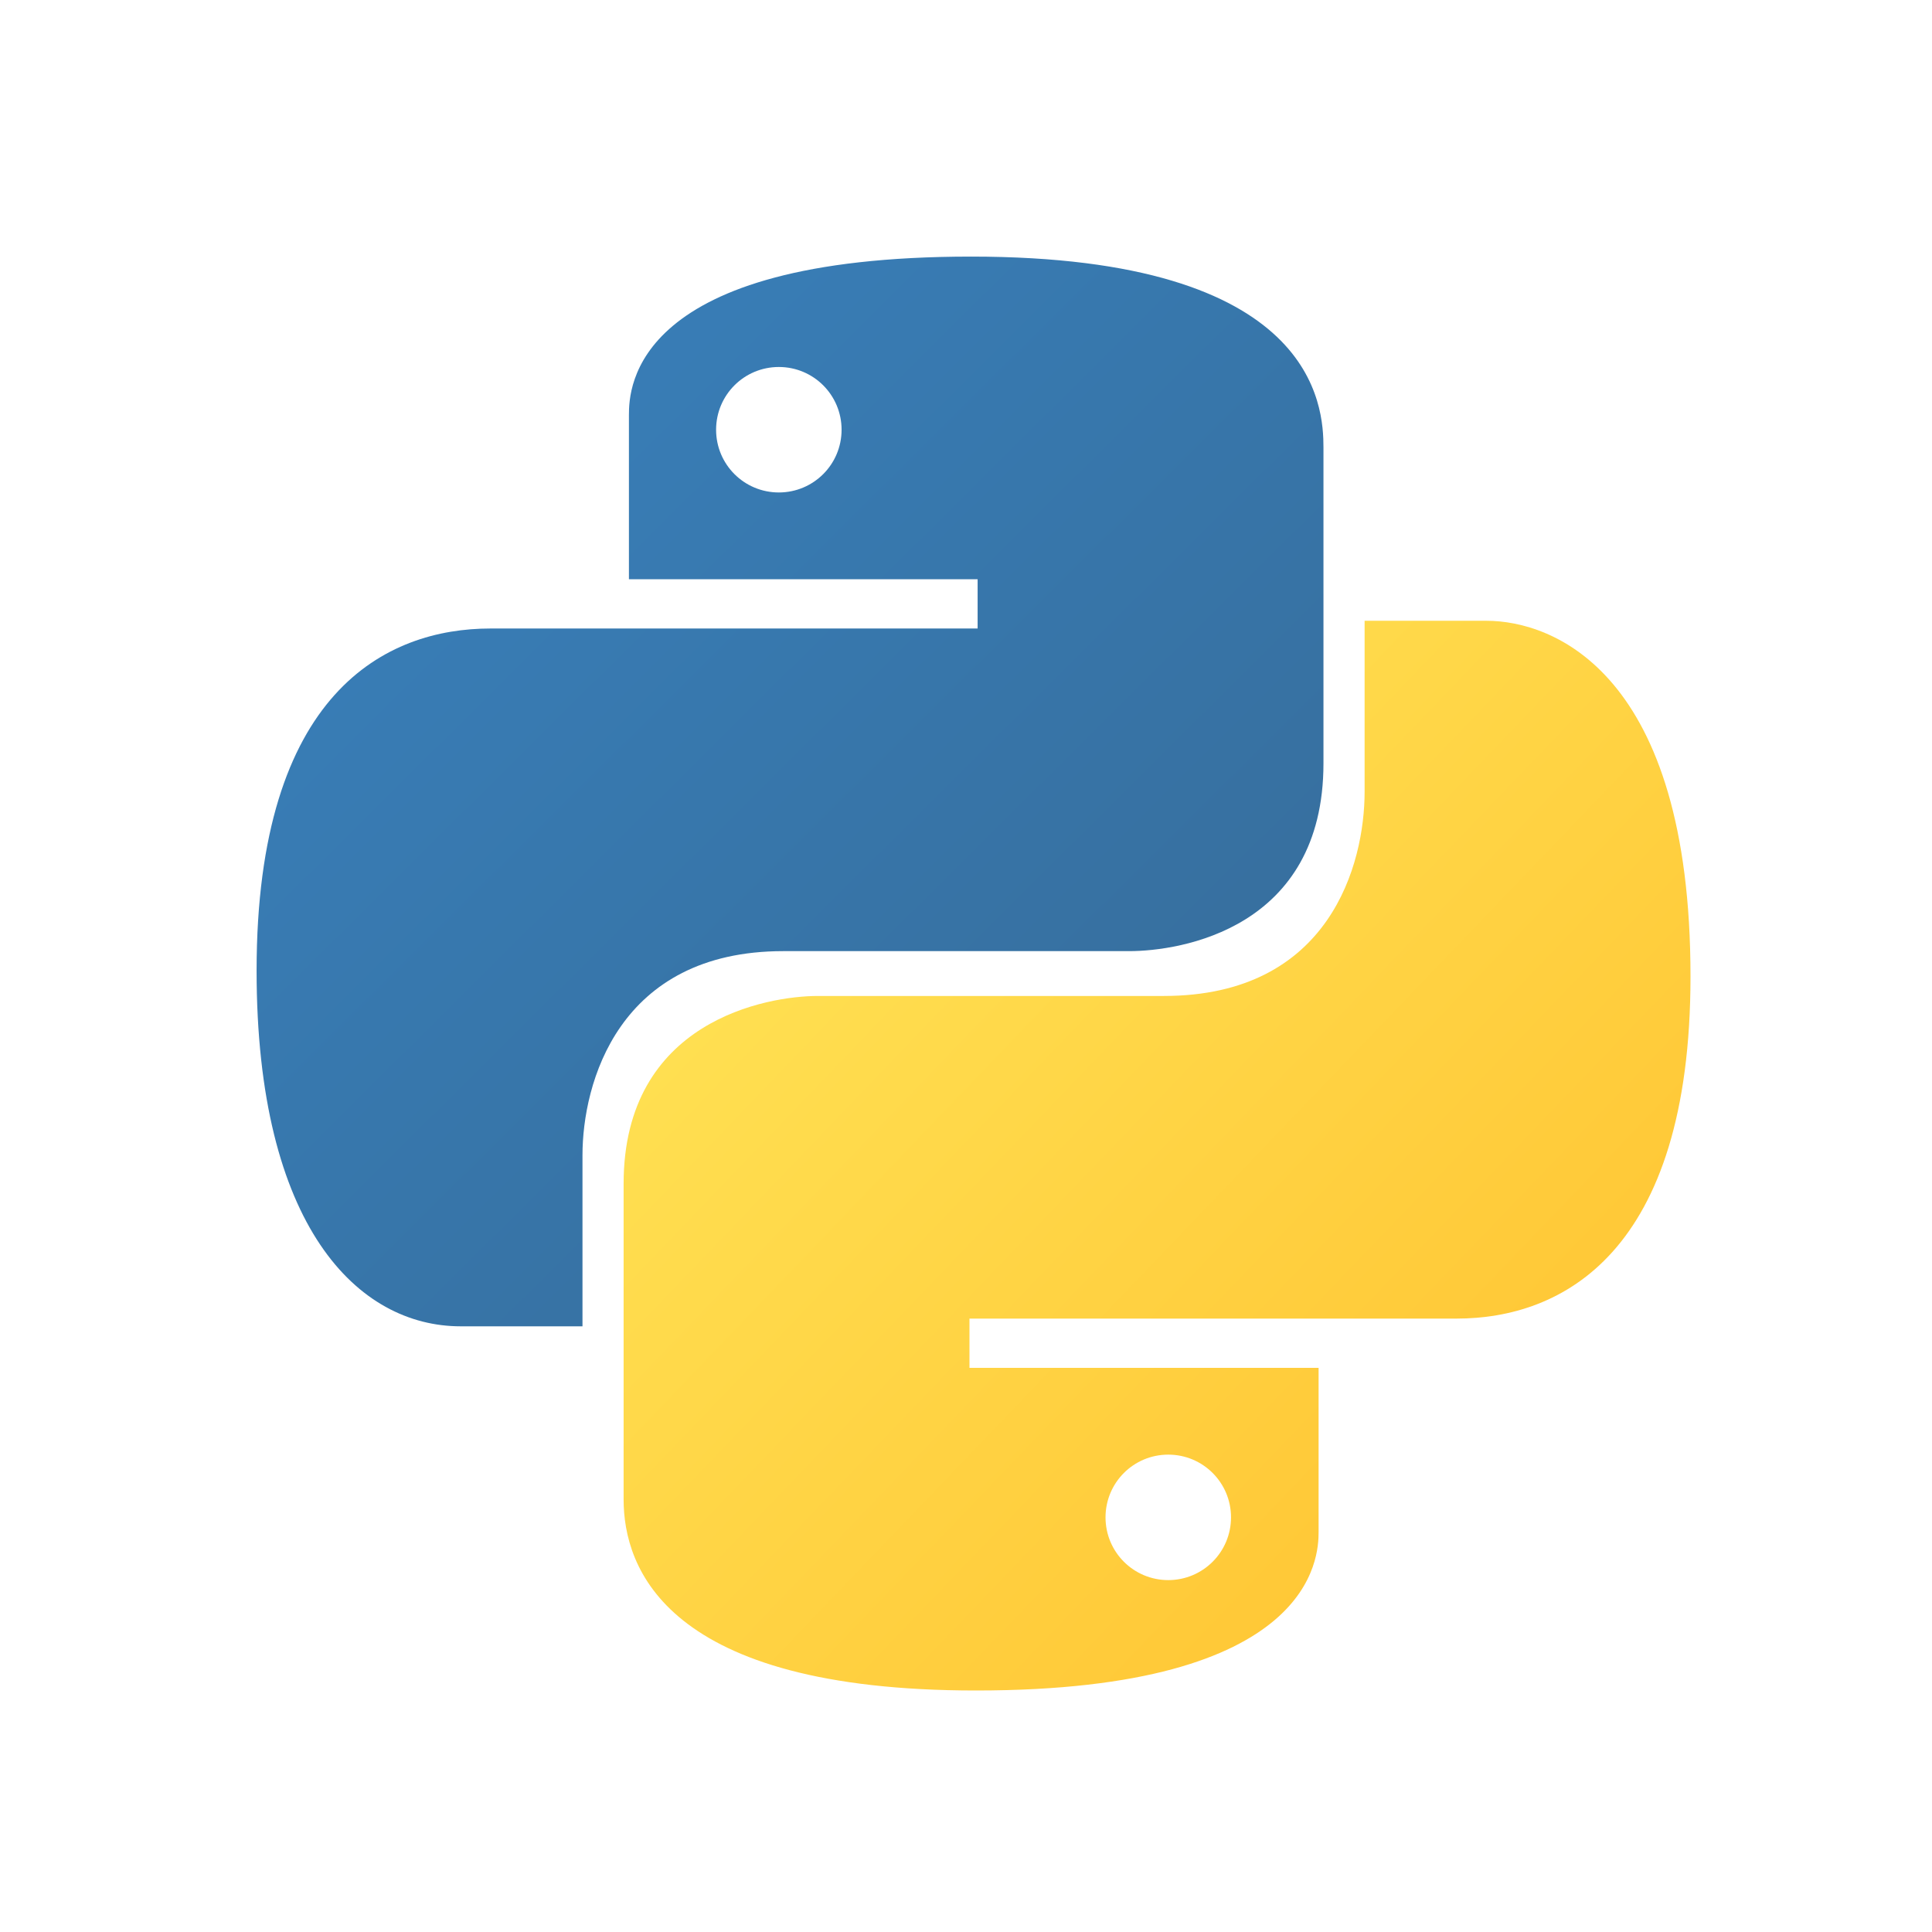
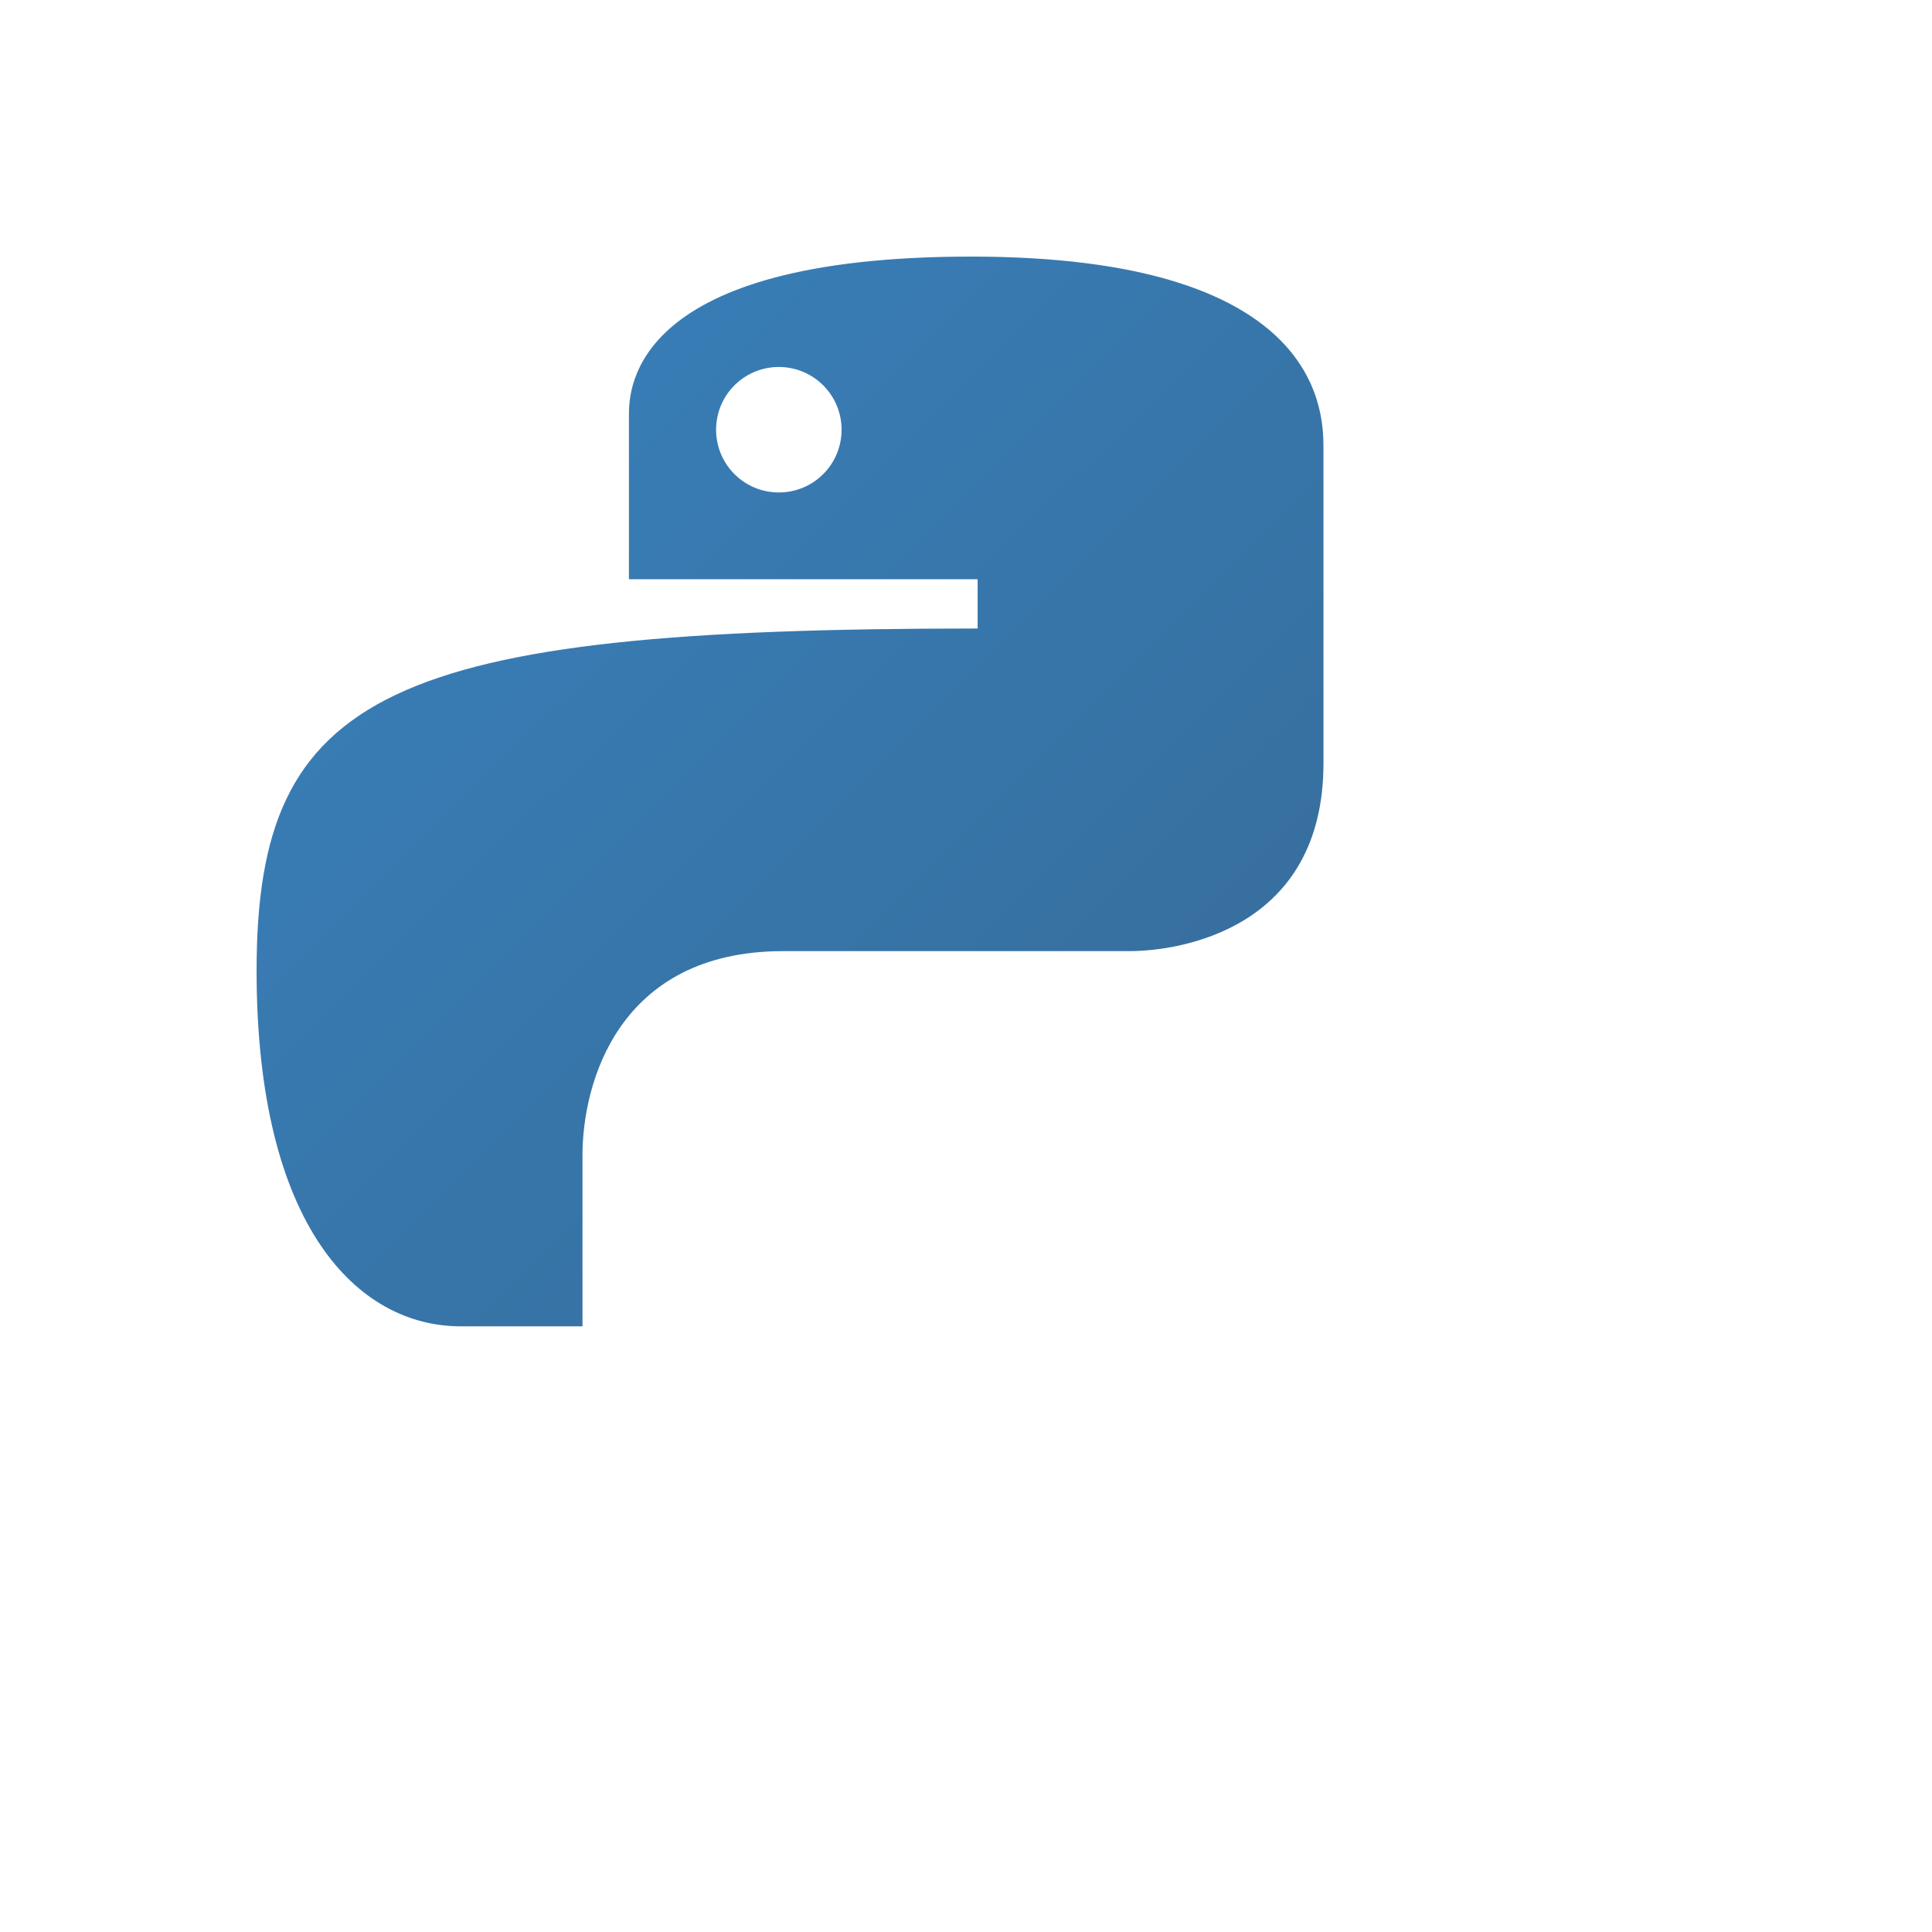
<svg xmlns="http://www.w3.org/2000/svg" width="128" height="128" viewBox="0 0 128 128" fill="none">
-   <path d="M64.338 17C41.909 17 41.668 25.706 41.668 27.498C41.668 30.217 41.668 38.375 41.668 38.375H64.77V41.64C64.77 41.64 40.716 41.64 32.492 41.64C25.627 41.64 17 45.814 17 64.311C17 81.301 23.73 87.872 30.521 87.872C32.538 87.872 38.591 87.872 38.591 87.872C38.591 87.872 38.591 79.438 38.591 76.537C38.591 71.794 40.941 63.015 51.896 63.015C65.636 63.015 69.144 63.015 74.809 63.015C78.179 63.015 87.683 61.551 87.683 50.574C87.683 38.956 87.683 35.123 87.683 29.657C87.683 26.934 87.218 17 64.338 17ZM51.6 24.314C53.899 24.314 55.757 26.171 55.757 28.471C55.757 30.769 53.899 32.627 51.6 32.627C49.301 32.627 47.443 30.77 47.443 28.471C47.443 26.171 49.301 24.314 51.6 24.314Z" fill="url(#paint0_linear_2926_368)" />
-   <path d="M64.662 112C87.081 112 87.36 103.13 87.36 101.502C87.36 98.783 87.36 90.625 87.36 90.625H64.23V87.36C64.23 87.36 88.439 87.36 96.508 87.36C103.425 87.36 112 83.081 112 64.689C112 44.547 102.899 41.128 98.479 41.128C96.462 41.128 90.409 41.128 90.409 41.128C90.409 41.128 90.409 49.951 90.409 52.464C90.409 57.206 88.137 65.985 77.104 65.985C63.364 65.985 60.284 65.985 54.19 65.985C50.829 65.985 41.316 67.622 41.316 78.426C41.316 90.927 41.316 94.201 41.316 99.343C41.316 103.859 44.077 112 64.662 112ZM77.401 104.686C75.102 104.686 73.244 102.828 73.244 100.529C73.244 98.23 75.101 96.373 77.401 96.373C79.699 96.373 81.558 98.23 81.558 100.529C81.558 102.828 79.699 104.686 77.401 104.686Z" fill="url(#paint1_linear_2926_368)" />
+   <path d="M64.338 17C41.909 17 41.668 25.706 41.668 27.498C41.668 30.217 41.668 38.375 41.668 38.375H64.77V41.64C25.627 41.64 17 45.814 17 64.311C17 81.301 23.73 87.872 30.521 87.872C32.538 87.872 38.591 87.872 38.591 87.872C38.591 87.872 38.591 79.438 38.591 76.537C38.591 71.794 40.941 63.015 51.896 63.015C65.636 63.015 69.144 63.015 74.809 63.015C78.179 63.015 87.683 61.551 87.683 50.574C87.683 38.956 87.683 35.123 87.683 29.657C87.683 26.934 87.218 17 64.338 17ZM51.6 24.314C53.899 24.314 55.757 26.171 55.757 28.471C55.757 30.769 53.899 32.627 51.6 32.627C49.301 32.627 47.443 30.77 47.443 28.471C47.443 26.171 49.301 24.314 51.6 24.314Z" fill="url(#paint0_linear_2926_368)" />
  <defs>
    <linearGradient id="paint0_linear_2926_368" x1="28.966" y1="28.375" x2="92.263" y2="92.054" gradientUnits="userSpaceOnUse">
      <stop stop-color="#387EB8" />
      <stop offset="1" stop-color="#366994" />
    </linearGradient>
    <linearGradient id="paint1_linear_2926_368" x1="54.6" y1="55.757" x2="105.228" y2="104.262" gradientUnits="userSpaceOnUse">
      <stop stop-color="#FFE052" />
      <stop offset="1" stop-color="#FFC331" />
    </linearGradient>
  </defs>
</svg>